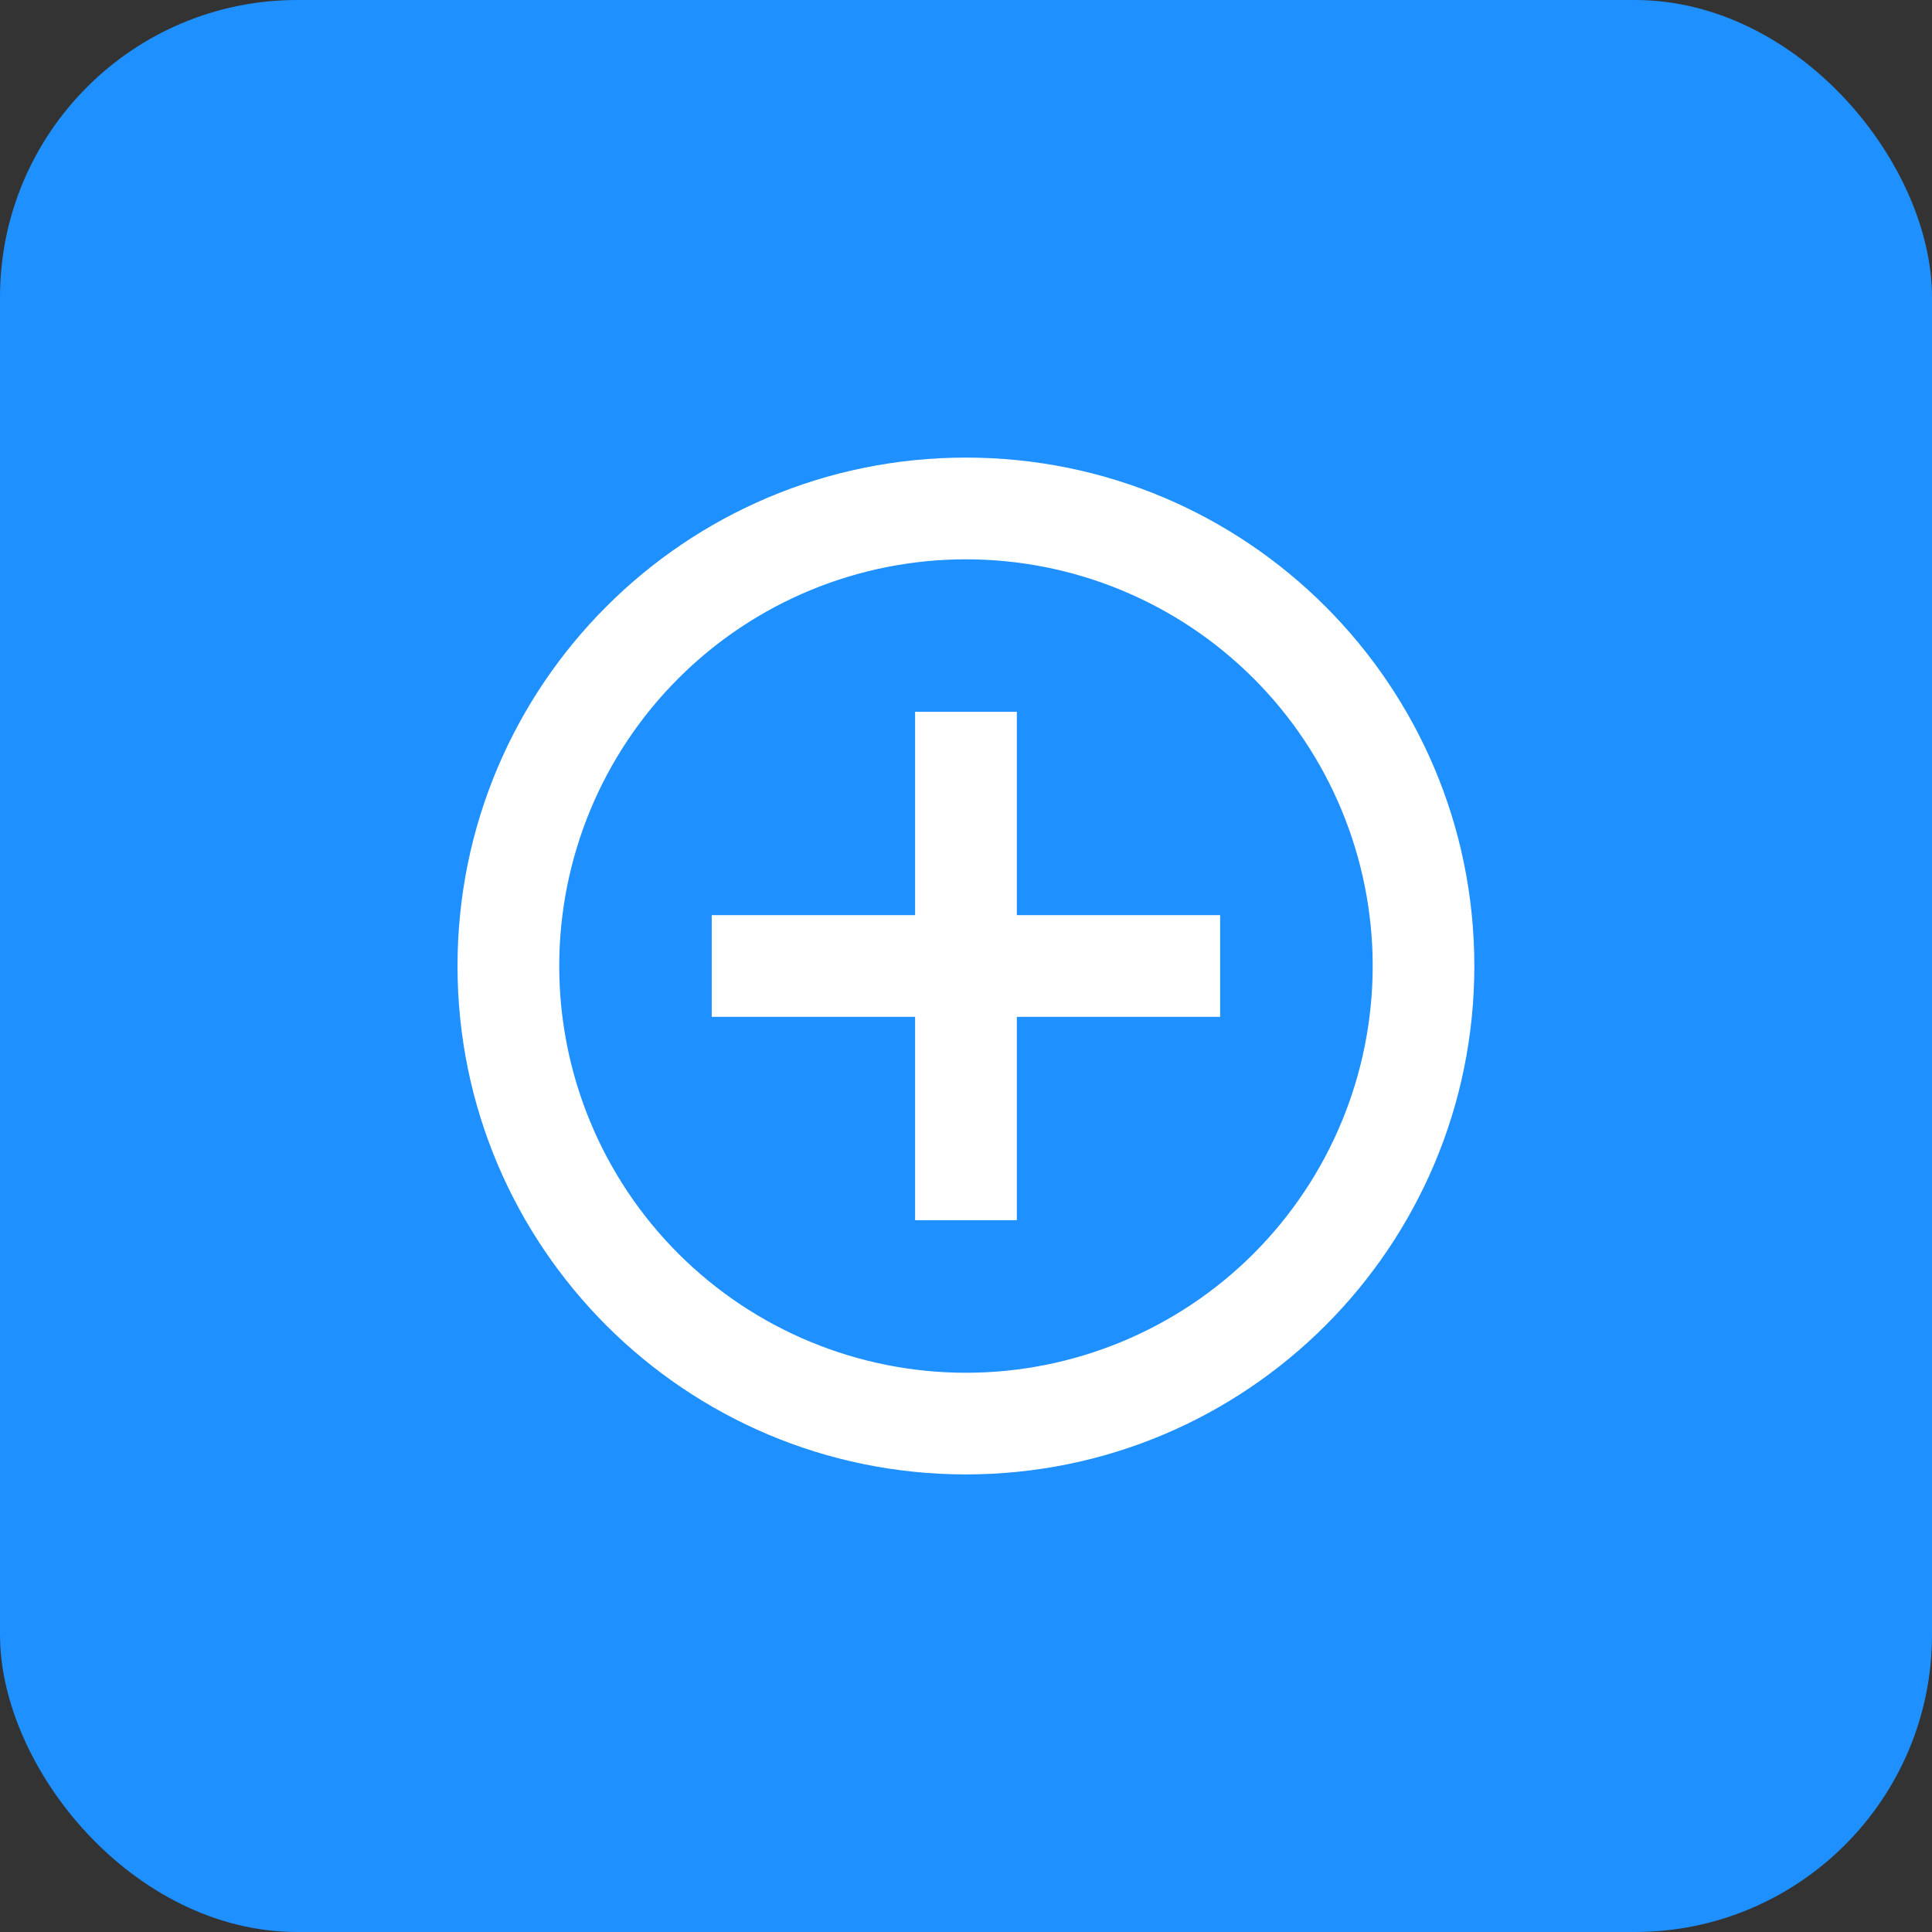
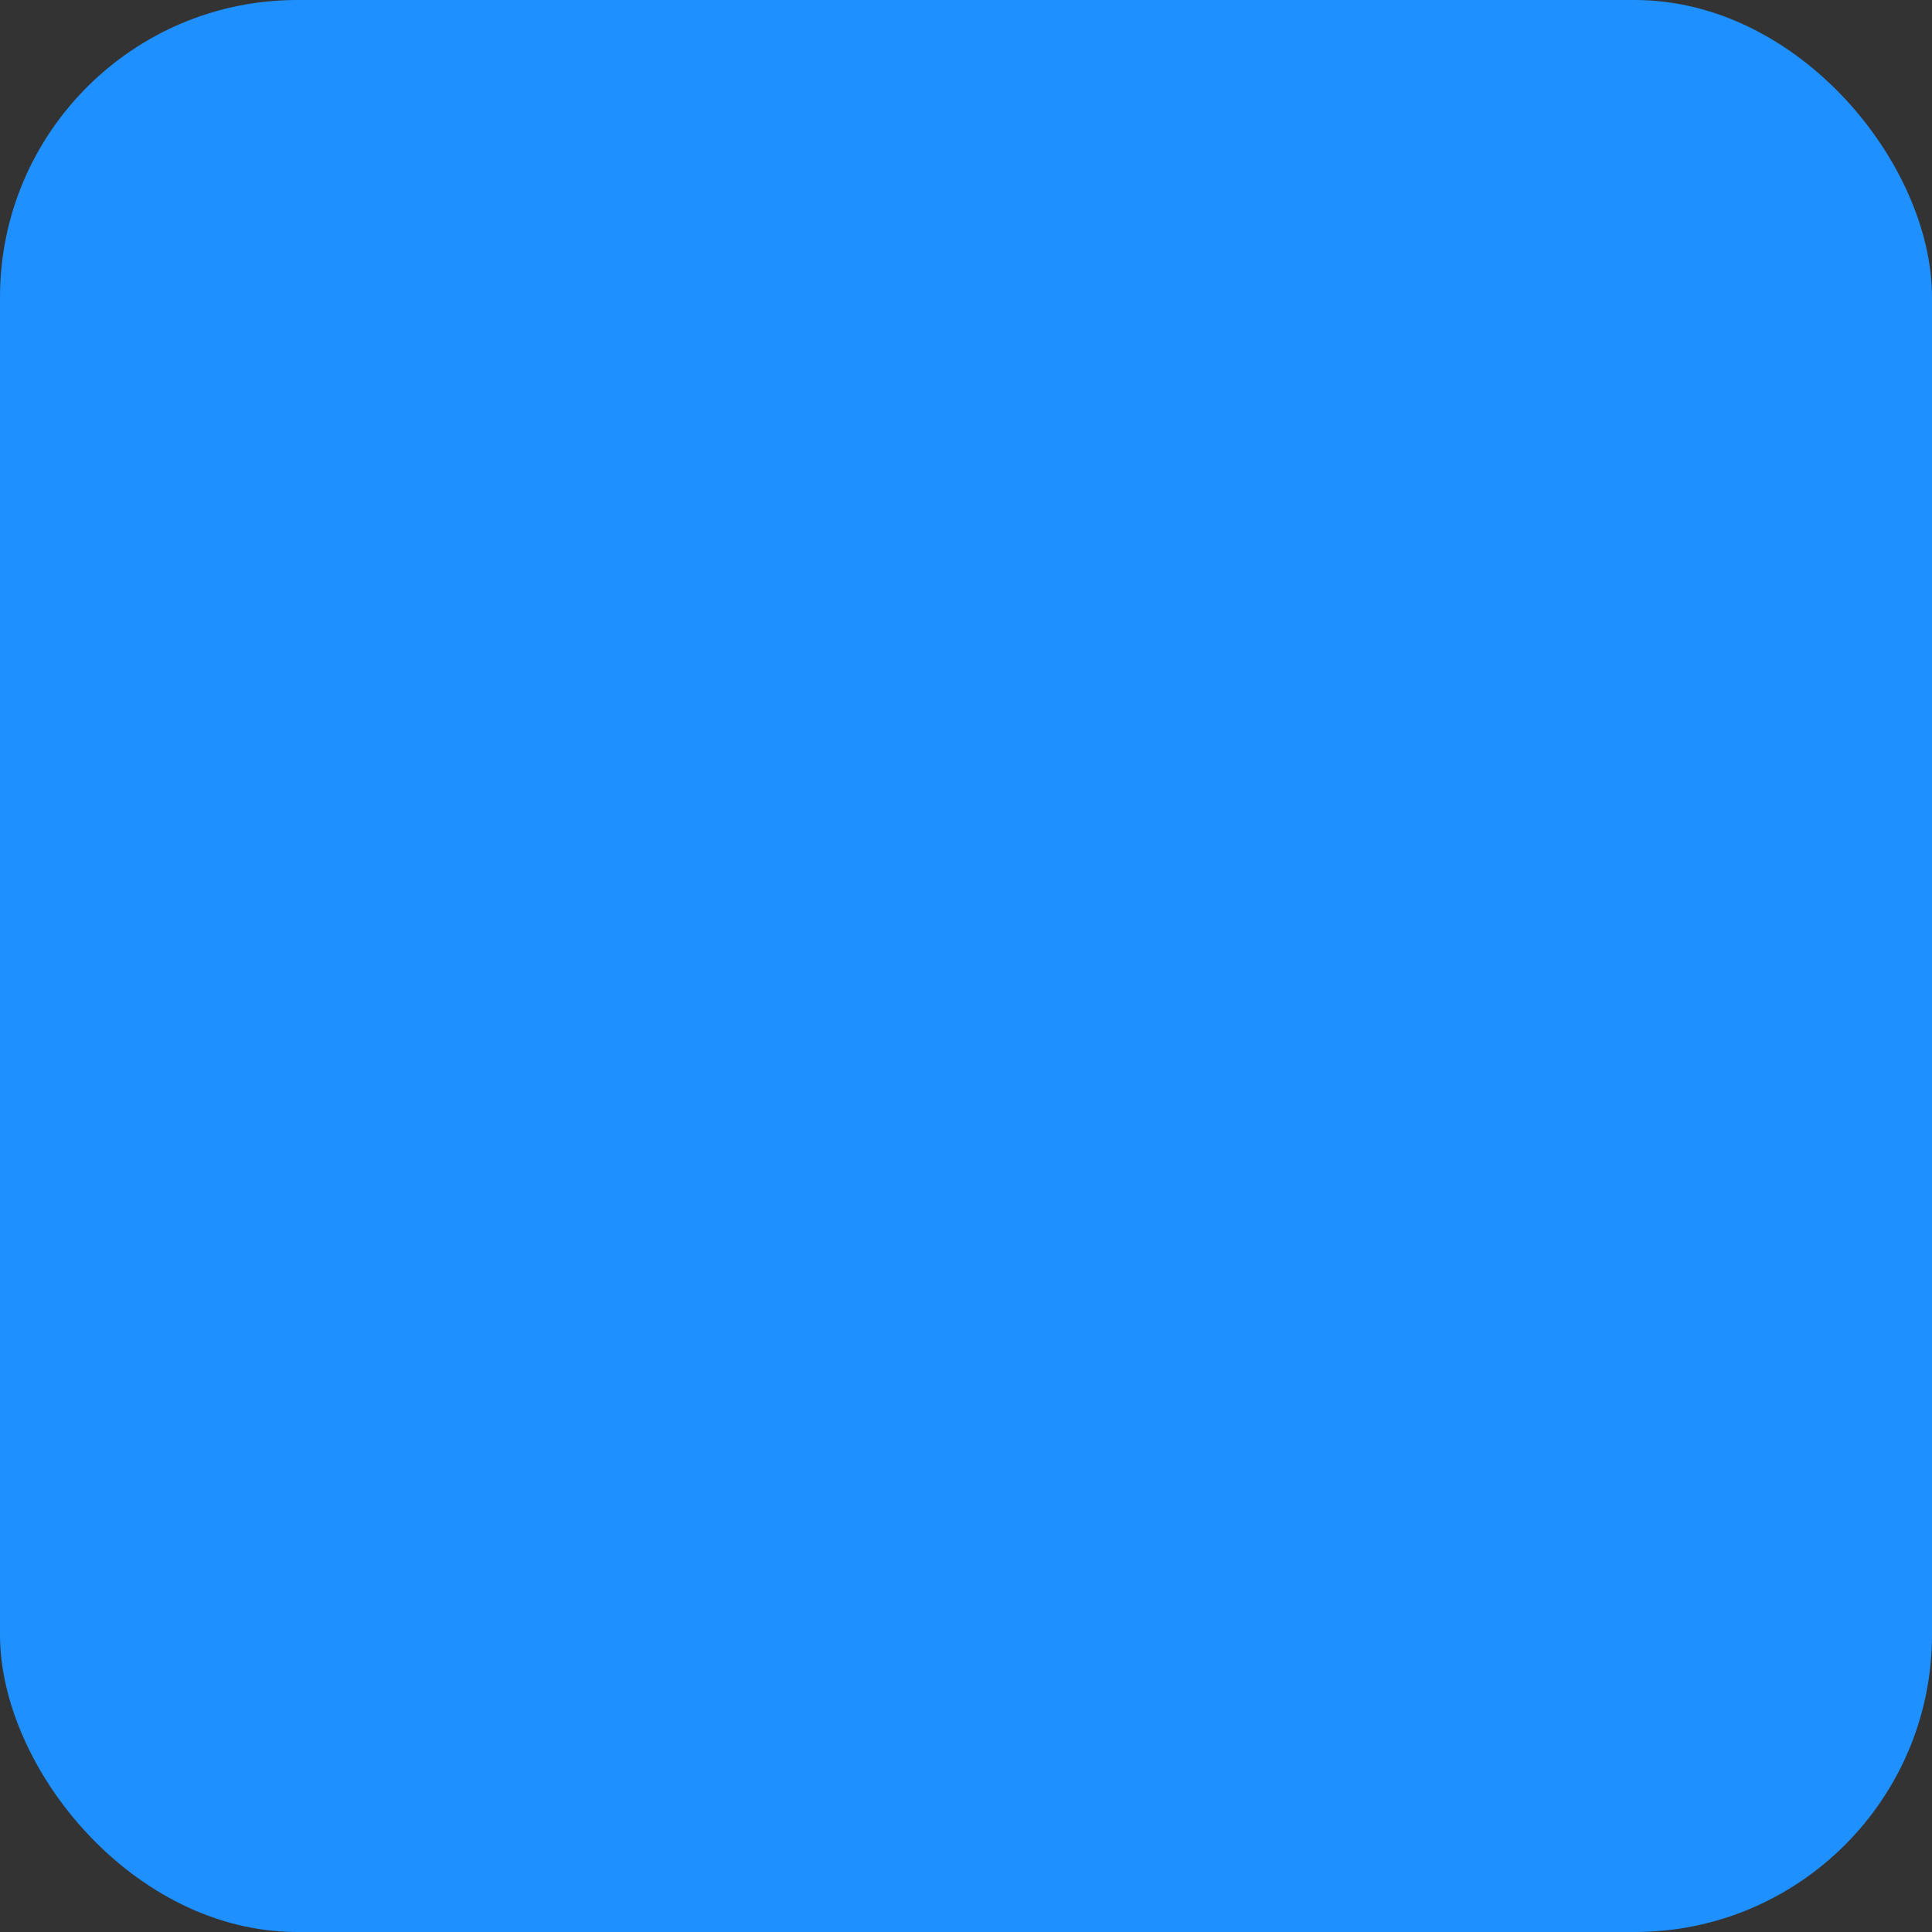
<svg xmlns="http://www.w3.org/2000/svg" width="26" height="26" viewBox="0 0 26 26" fill="none">
  <rect x="0" y="0" width="26" height="26" fill="#333333" stroke="none" />
  <rect width="26" height="26" rx="4" fill="#1E90FF" />
  <g clip-path="url(#clip0_3063:115)">
-     <path d="M12.315 12.316V9.579H13.684V12.316H16.42V13.684H13.684V16.421H12.315V13.684H9.578V12.316H12.315ZM12.999 19.842C9.22 19.842 6.157 16.779 6.157 13C6.157 9.221 9.22 6.158 12.999 6.158C16.778 6.158 19.841 9.221 19.841 13C19.841 16.779 16.778 19.842 12.999 19.842ZM12.999 18.474C14.451 18.474 15.843 17.897 16.87 16.871C17.896 15.844 18.473 14.452 18.473 13C18.473 11.549 17.896 10.156 16.87 9.13C15.843 8.103 14.451 7.527 12.999 7.527C11.548 7.527 10.155 8.103 9.129 9.13C8.102 10.156 7.526 11.549 7.526 13C7.526 14.452 8.102 15.844 9.129 16.871C10.155 17.897 11.548 18.474 12.999 18.474Z" fill="white" />
-   </g>
+     </g>
  <defs>
    <clipPath id="clip0_3063:115">
      <rect width="16.421" height="16.421" fill="white" transform="translate(4.789 4.789)" />
    </clipPath>
  </defs>
</svg>